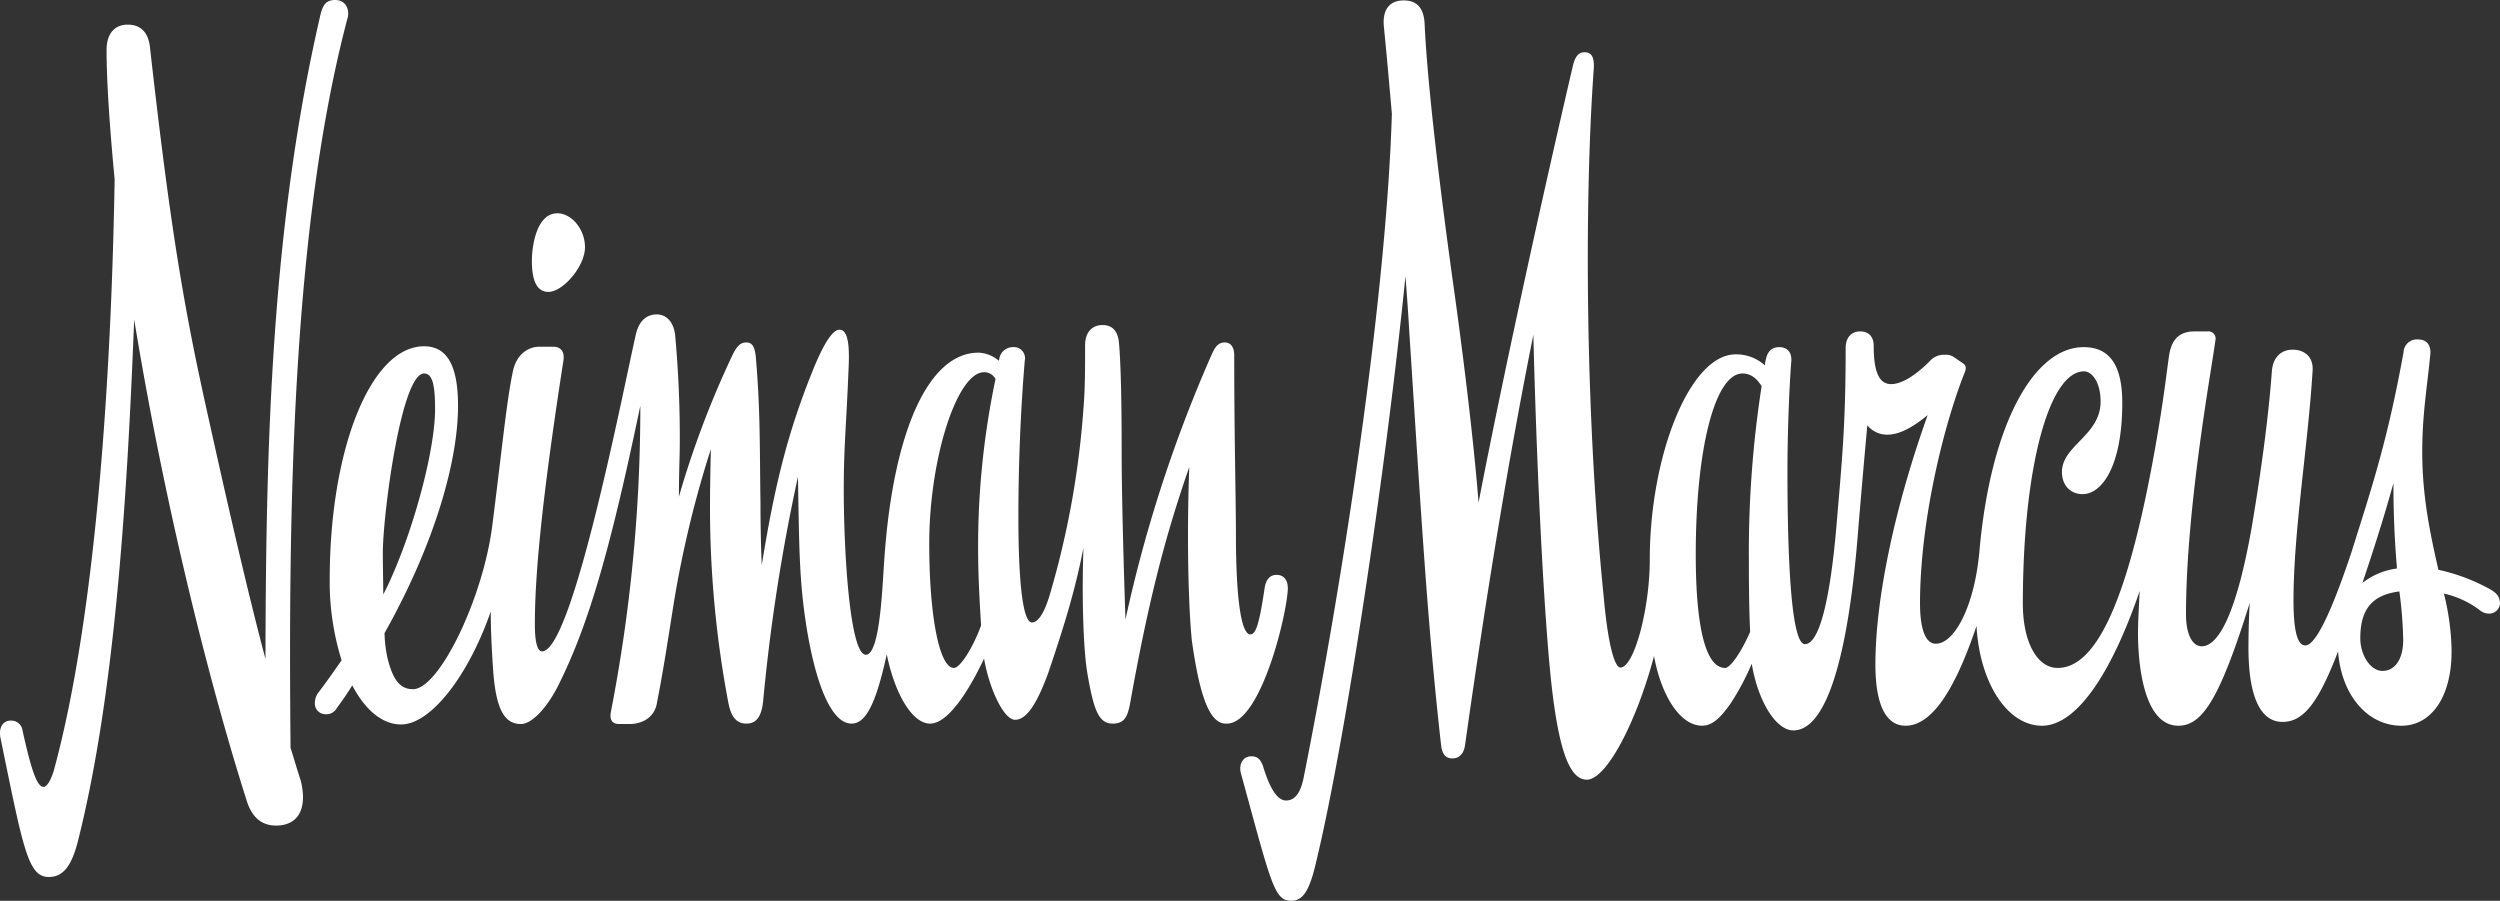
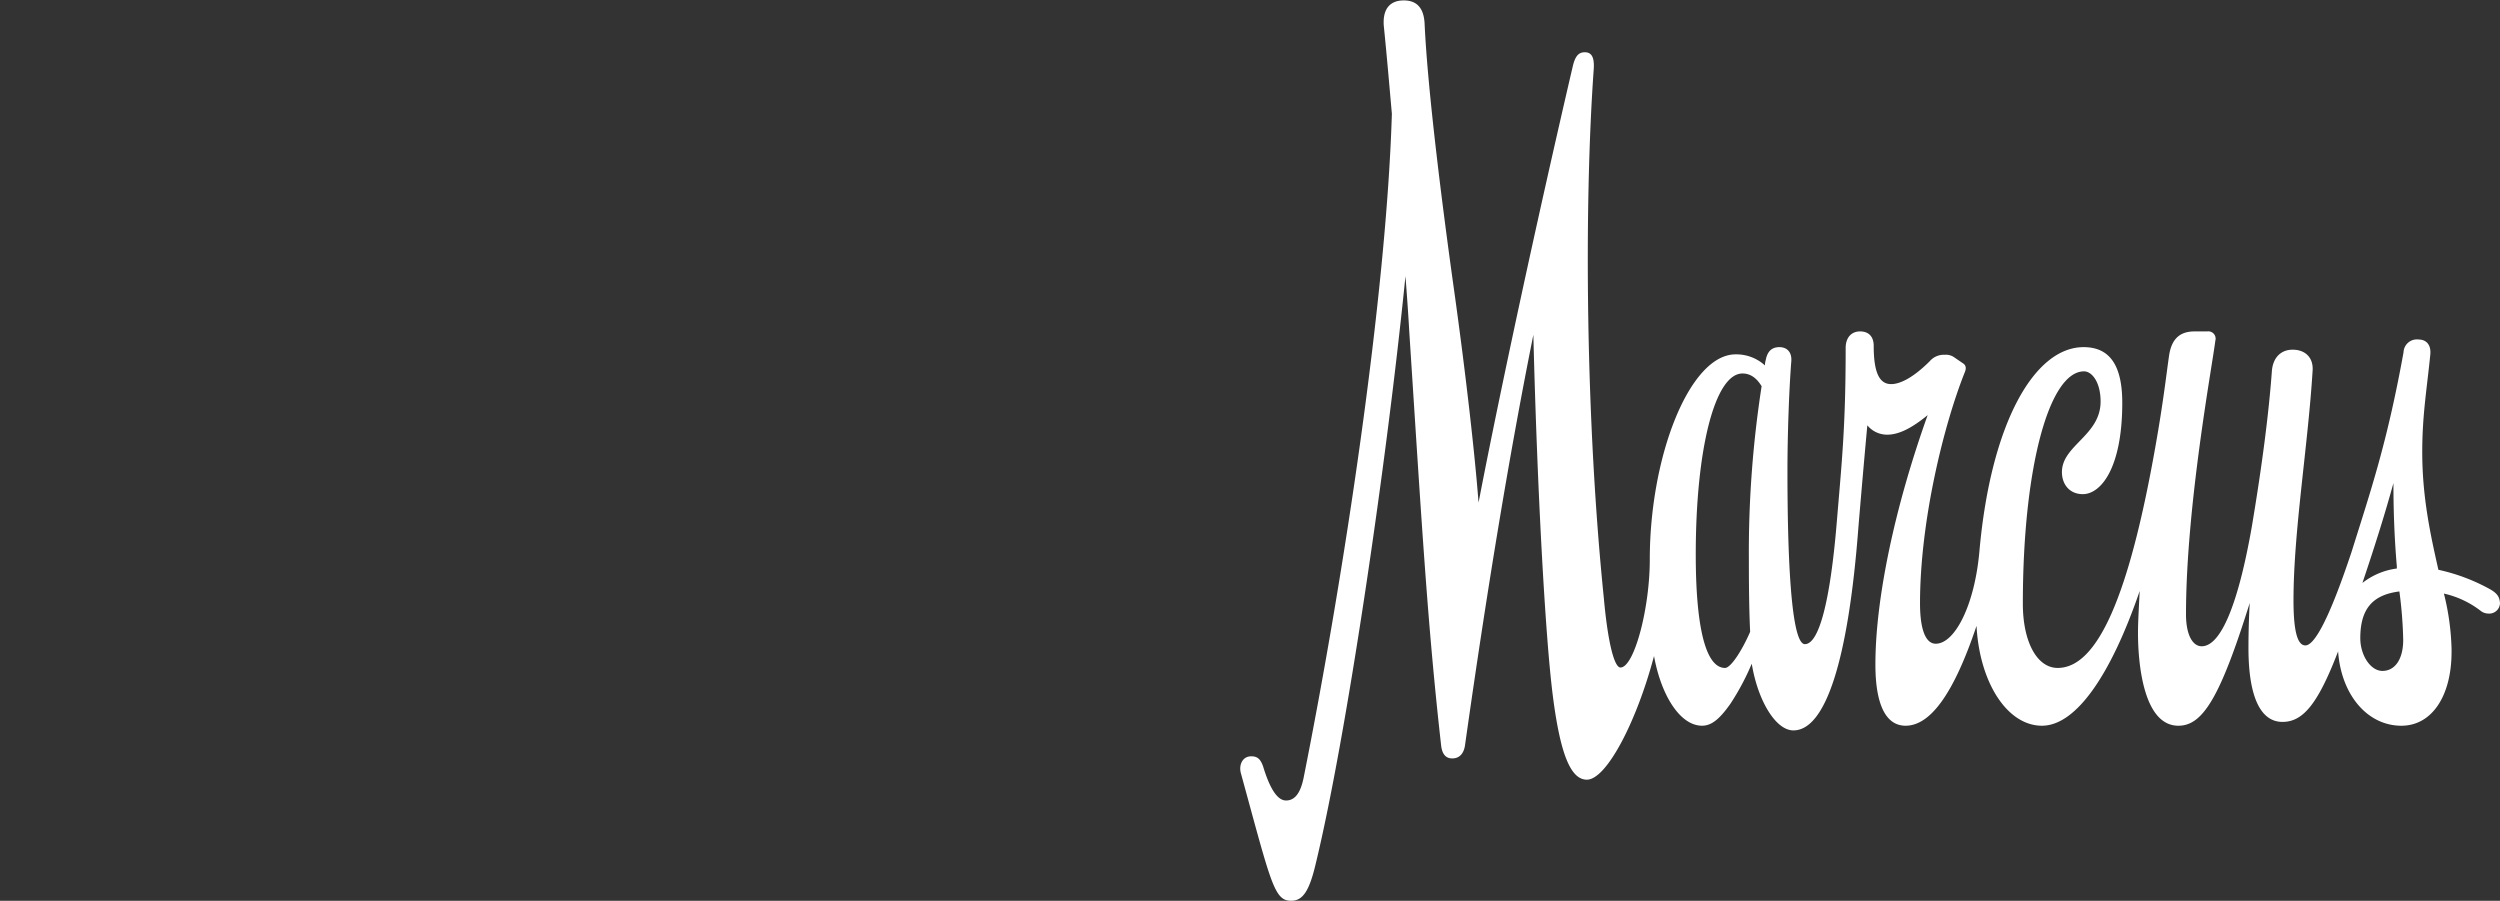
<svg xmlns="http://www.w3.org/2000/svg" viewBox="0 0 588.38 212">
  <rect x="0" y="0" width="588.38" height="212" fill="#333333" stroke="none" />
  <g id="Layer_2" data-name="Layer 2">
    <g id="Layer_1-2" data-name="Layer 1">
-       <path d="M68.38,176c-.5-53.4.1-121.1,13.3-171.3.8-2.3-.2-4.7-2.8-4.7-1.9,0-2.8.9-3.4,3.2-11.6,49.9-12.9,101-13,151.9-4.2-15.9-8.6-34.9-14.4-61.2C42.68,69.3,39.68,50,35.28,11c-.4-3.4-2.2-5.2-5.2-5.2-3.2,0-5,2.2-5,6,0,7.5.8,18.9,1.9,30.4-.7,42.6-4,101.3-14.3,139.1-.7,2.4-1.7,3.9-2.4,3.9-1.5,0-2.8-3.4-5-13.4a2.65,2.65,0,0,0-2.8-2.2c-1.7,0-2.8,1.5-2.4,3.9,5.4,26.3,6.5,32.9,11.4,32.9,3.4,0,5.4-2.6,6.9-8.6,8.8-34.9,11.6-81.9,13.2-122.6,6.7,40.9,16.8,82.8,26.5,113.3,1.3,4.1,3.7,5.8,6.9,5.8,5,0,7.5-3.7,5.8-10.6-.9-2.7-1.6-5.2-2.4-7.7m60.7-107.3c3.4,0,8.6-6,8.6-10.5,0-4.3-3.2-8-6.5-8-4.9,0-6,7.7-6,11.2,0,4.5,1.1,7.3,3.9,7.3m174,69.6c0-1.7-.9-3-2.6-3-1.5,0-2.4.9-2.8,2.8-1.3,8.8-2.1,11.2-3.4,11.2-2.6,0-3.4-11.8-3.4-23.3,0-8.4-.4-23-.4-42.4,0-1.7-.7-3-2.2-3s-2.2.9-3,2.6a326.12,326.12,0,0,0-20.4,62.6c-.4-12.1-.9-28.7-.9-40.2s-.2-19.8-.6-24.6q-.3-4.5-3.9-4.5c-2.6,0-4.1,1.9-4.1,4.7,0,5.6,0,10.6-.4,15.1a207.27,207.27,0,0,1-7.8,43.3c-1.3,4.5-2.8,6.9-4.3,6.9-2.4,0-3.2-11.6-3.2-24.8,0-14.4.7-27.3,1.5-36.8a2.63,2.63,0,0,0-2.8-3.2,3.22,3.22,0,0,0-3.2,2.8c0,.1-.1.3-.1.4a7.9,7.9,0,0,0-4.8-1.9c-11.8,0-20.2,18.7-22.2,49.3-.4,5.2-.9,21.8-4.3,21.8-3.7,0-5.2-23.5-5.2-39,0-9.9.6-15.1,1.1-27.6.2-4.1.4-9.9-2.1-9.9-1.7,0-3.9,3.5-6.7,10.6-5.3,13.4-8.4,25-11.6,44.8-.2-4.5-.3-9.6-.3-14.7-.2-12.9,0-21.5-1.1-34.3-.2-2.1-.7-3.4-2.2-3.4-1.1,0-2.1.4-3.4,3.2a221.27,221.27,0,0,0-12.5,33.1c0-4.7.2-10.5.2-11.3a265.21,265.21,0,0,0-1.1-26.9c-.4-3-2.1-4.7-4.3-4.7-2.6,0-4.3,1.7-5,5-3.2,14.2-14.9,74.3-22,74.3-1.1,0-1.7-2.2-1.7-6.3,0-9.9,1.1-25.9,6.7-62,.4-2.4-.7-3.4-2.4-3.4H127c-3,0-5.4,2.1-6.2,5.4-1.5,6.7-2.6,18.3-4.9,36.4-2.1,17.2-12.5,38.8-18.7,38.8-3,0-4.7-2.1-6-7.3a30.43,30.43,0,0,1-.7-5.9c.9-1.6,1.8-3.2,2.6-4.8,9.3-17.7,14.7-35.7,14.7-48.7,0-9.5-2.6-14-8-14-12.5,0-22.2,24.1-22.2,54.9a61.73,61.73,0,0,0,2.8,19c-1.7,2.4-3.4,4.9-5.4,7.5a4.11,4.11,0,0,0-.9,2.6,2.52,2.52,0,0,0,2.6,2.6,2.82,2.82,0,0,0,2.6-1.5c1.1-1.5,2.4-3.3,3.6-5.3,3,5.7,7,9.2,11.5,9.2,7.1,0,16-11.8,21.1-26.6,0,4.1.2,8.7.6,14.4.7,8.6,2.6,12.1,6.5,12.1,2.6,0,6.3-3.9,9.1-9.7,6.8-13.8,11.9-31.1,19-65.2v1.7a374.67,374.67,0,0,1-6.9,70.2c-.4,1.9.2,3,1.9,3h2.4c3.5,0,6-1.9,6.5-4.9,1.5-7.7,2.4-13.6,3.9-23.1a252,252,0,0,1,8.8-36.7c-.1,4.4-.2,9.2-.2,14.1a247,247,0,0,0,4.3,45.5c.7,3.7,2.1,5,4.3,5s3.5-1.5,3.9-5.2a439.63,439.63,0,0,1,8.2-52.9c.3,17.2.3,24.8,2.1,35.9,2.4,14.4,6.2,22.2,10.5,22.2,3.3,0,5.7-4.4,8.3-16.3,1.9,9.3,6,16.3,10.2,16.3,4.5,0,9.6-8.7,12.7-15.3,1.3,7.4,4.7,14.4,7.3,14.4s5-3.4,7.8-11c4-11.8,6.4-19.8,8.3-29.5-.4,10.8-.1,23.3.9,29.5,1.5,8.6,2.6,11.9,6,11.9,2.8,0,3.5-1.7,4.1-4.9,5-28,9.3-42.1,13.9-55.5-.2,5.5-.3,11-.3,16.3,0,10.5.4,19.6.9,24.5,1.9,13.6,4.3,19.6,8,19.6,8.3.5,14.6-26.6,14.6-32m-213-8.2c0-8.8,4.3-42.2,9.7-42.2,1.9,0,2.6,2.4,2.6,8.4,0,9-4.5,26.5-10.1,39.2-.6,1.4-1.3,2.9-2.1,4.4,0-3.1-.1-6.4-.1-9.8m134.4,27.1c-3.4,0-5.8-12.1-5.8-29.3,0-19.8,6.5-40.3,12.9-40.3a3,3,0,0,1,2.7,1.6,191.22,191.22,0,0,0-4.1,40c0,5.6.3,11.6.7,18-1.9,5.2-4.9,10-6.4,10" style="fill:#fff" />
      <path d="M586.08,138.7a44.63,44.63,0,0,0-12.2-4.6c-1.8-8-3.8-16.9-3.8-27.7,0-8.8,1.1-14.9,1.9-23,.2-2.2-.9-3.5-2.8-3.5a3.14,3.14,0,0,0-3.5,3c-3.9,21.5-7.7,32.5-12.3,47.2-1.7,5-7.3,21.8-10.8,21.8-1.5,0-2.8-2.1-2.8-10.6,0-16.2,3.4-36.2,4.5-54.1.2-3-1.7-4.9-4.7-4.9-2.8,0-4.7,1.9-4.9,5.2-.7,9.5-2.2,21.5-4.7,36.4-3.2,18.3-7.3,28.2-11.8,28.2-2.2,0-3.7-2.8-3.7-7.5,0-25.4,6.2-58.6,6.9-64.4a1.72,1.72,0,0,0-1.9-2.2h-3c-3.2,0-5.4,1.5-6,5.8-.6,4.1-1.3,10.6-3.2,21.3-6.2,35.1-13.6,52.1-23,52.1-4.9,0-8.2-6.2-8.2-15.1,0-32.1,6.2-54.7,14.4-54.7,1.9,0,3.9,2.6,3.9,7.1,0,8-9.1,10.3-9.1,16.6,0,3,1.9,5.2,4.9,5.2,4.3,0,9.3-6.2,9.3-21.5,0-8.6-2.8-13.1-9.1-13.1-11.6,0-21.8,17.9-24.5,47.8-1.1,12.9-5.8,22-10.3,22-2.4,0-3.7-3.4-3.7-9.5,0-19.4,5.6-42,10.5-54.3.4-.9.4-1.7-.4-2.2l-1.9-1.3a3.41,3.41,0,0,0-2.4-.7,4.35,4.35,0,0,0-3.5,1.5c-3.5,3.5-6.7,5.4-9.1,5.4-2.8,0-4.1-2.8-4.1-9,0-2.1-1.1-3.4-3.2-3.4s-3.4,1.5-3.4,3.9c0,18.5-.9,26.7-2.1,41.1-1.5,18.1-4.1,28.6-7.5,28.6s-4.1-22.4-4.1-40.7c0-8.8.4-19.4.9-25.8.2-2.1-.9-3.4-2.8-3.4-1.7,0-2.8.9-3.2,3a5.07,5.07,0,0,0-.2,1.3,10,10,0,0,0-6.9-2.6c-10.8,0-20.2,23.9-20.2,48.3,0,11.6-3.7,25.4-6.9,25.4-1.5,0-3-6.2-3.9-16.2-4.3-42-4.7-92.2-2.4-124.5.2-2.8-.4-4.1-2.1-4.1-1.3,0-2.2.7-2.8,3.2-8.3,35.6-17.1,76.3-22.2,102.8-.8-10.6-2.9-29.6-5.8-50.3-2.8-20-6.2-47-6.9-62.5-.2-3.7-1.9-5.4-4.9-5.4-3.4,0-5,2.2-4.7,6,.7,6.9,1.3,13.9,1.9,20.7-1.3,42.9-11.3,108.8-20.8,156.4-.6,2.8-1.7,5.2-4.1,5.2-1.9,0-3.7-2.4-5.4-8-.6-1.7-1.3-2.4-2.8-2.4-2.1,0-3,2.1-2.4,4.1,7.1,25.9,7.8,29.9,11.8,29.9,2.8,0,4.3-2.4,5.8-8.8,7-28.9,16.5-92.5,21.1-138.2.4,5.1.7,9.6.9,13.1,3,46.3,4.3,68.9,7.5,97.4.2,1.7.9,3,2.6,3,2.1,0,2.8-1.7,3-3,5.3-37.5,10.6-69.3,16.1-96.7.9,36.2,2.8,71.1,4.6,85.1s4.3,19.6,8,19.6c4.6,0,11.7-13.6,15.8-29.1,1.7,9.4,6.2,16.4,11.3,16.4,2.2,0,4.1-1.5,6.7-5.2a58.58,58.58,0,0,0,5-9.4c1.4,8.6,5.6,15.7,9.8,15.7,7.5,0,12.9-16.2,15.3-47.8.8-9.6,1.5-17.5,2.1-24a6,6,0,0,0,4.7,2.2c2.6,0,5.6-1.4,9.5-4.6-7.8,21.8-12.3,43.3-12.3,58.7,0,9.3,2.4,14.4,7.1,14.4,5.9,0,11.4-7.7,16.7-23.5.7,13.3,7.2,23.5,15.4,23.5,7.9,0,16.1-11.6,23-31.7-.2,4.1-.4,7.3-.4,9.9,0,6.5,1.1,21.8,9.5,21.8,5.7,0,9.8-6.5,16.8-28.9-.2,3.4-.3,7.2-.3,10.6,0,11.4,2.8,17.4,8,17.4,4.8,0,8.3-4.1,13.1-16.6.7,10.1,6.8,17.5,14.9,17.5,7.1,0,11.8-6.9,11.8-17.4v-.6a59,59,0,0,0-1.8-13.1,22,22,0,0,1,8.7,4.1,2.93,2.93,0,0,0,1.7.6,2.54,2.54,0,0,0,2.8-2.4c-.1-1.3-.4-2.2-2.3-3.3M406,157.2c-4.5,0-6.9-9.3-6.9-26.7,0-24.8,4.5-42.6,11-42.6q2.7,0,4.5,3a255.47,255.47,0,0,0-3,40.9c0,7.7.1,12.7.3,16.9-2,4.6-4.6,8.5-5.9,8.5m158.1-23.9v.5a16.5,16.5,0,0,0-8.1,3.4c3.1-9.2,5.4-16.6,7.3-23.5,0,6.2.2,12.6.8,19.6m-3.4,24.6c-2.8,0-5.2-3.7-5.2-7.7,0-6.8,2.8-10.2,9.2-11a99.88,99.88,0,0,1,.9,11.4c0,4.5-1.9,7.3-4.9,7.3" style="fill:#fff" />
    </g>
  </g>
</svg>